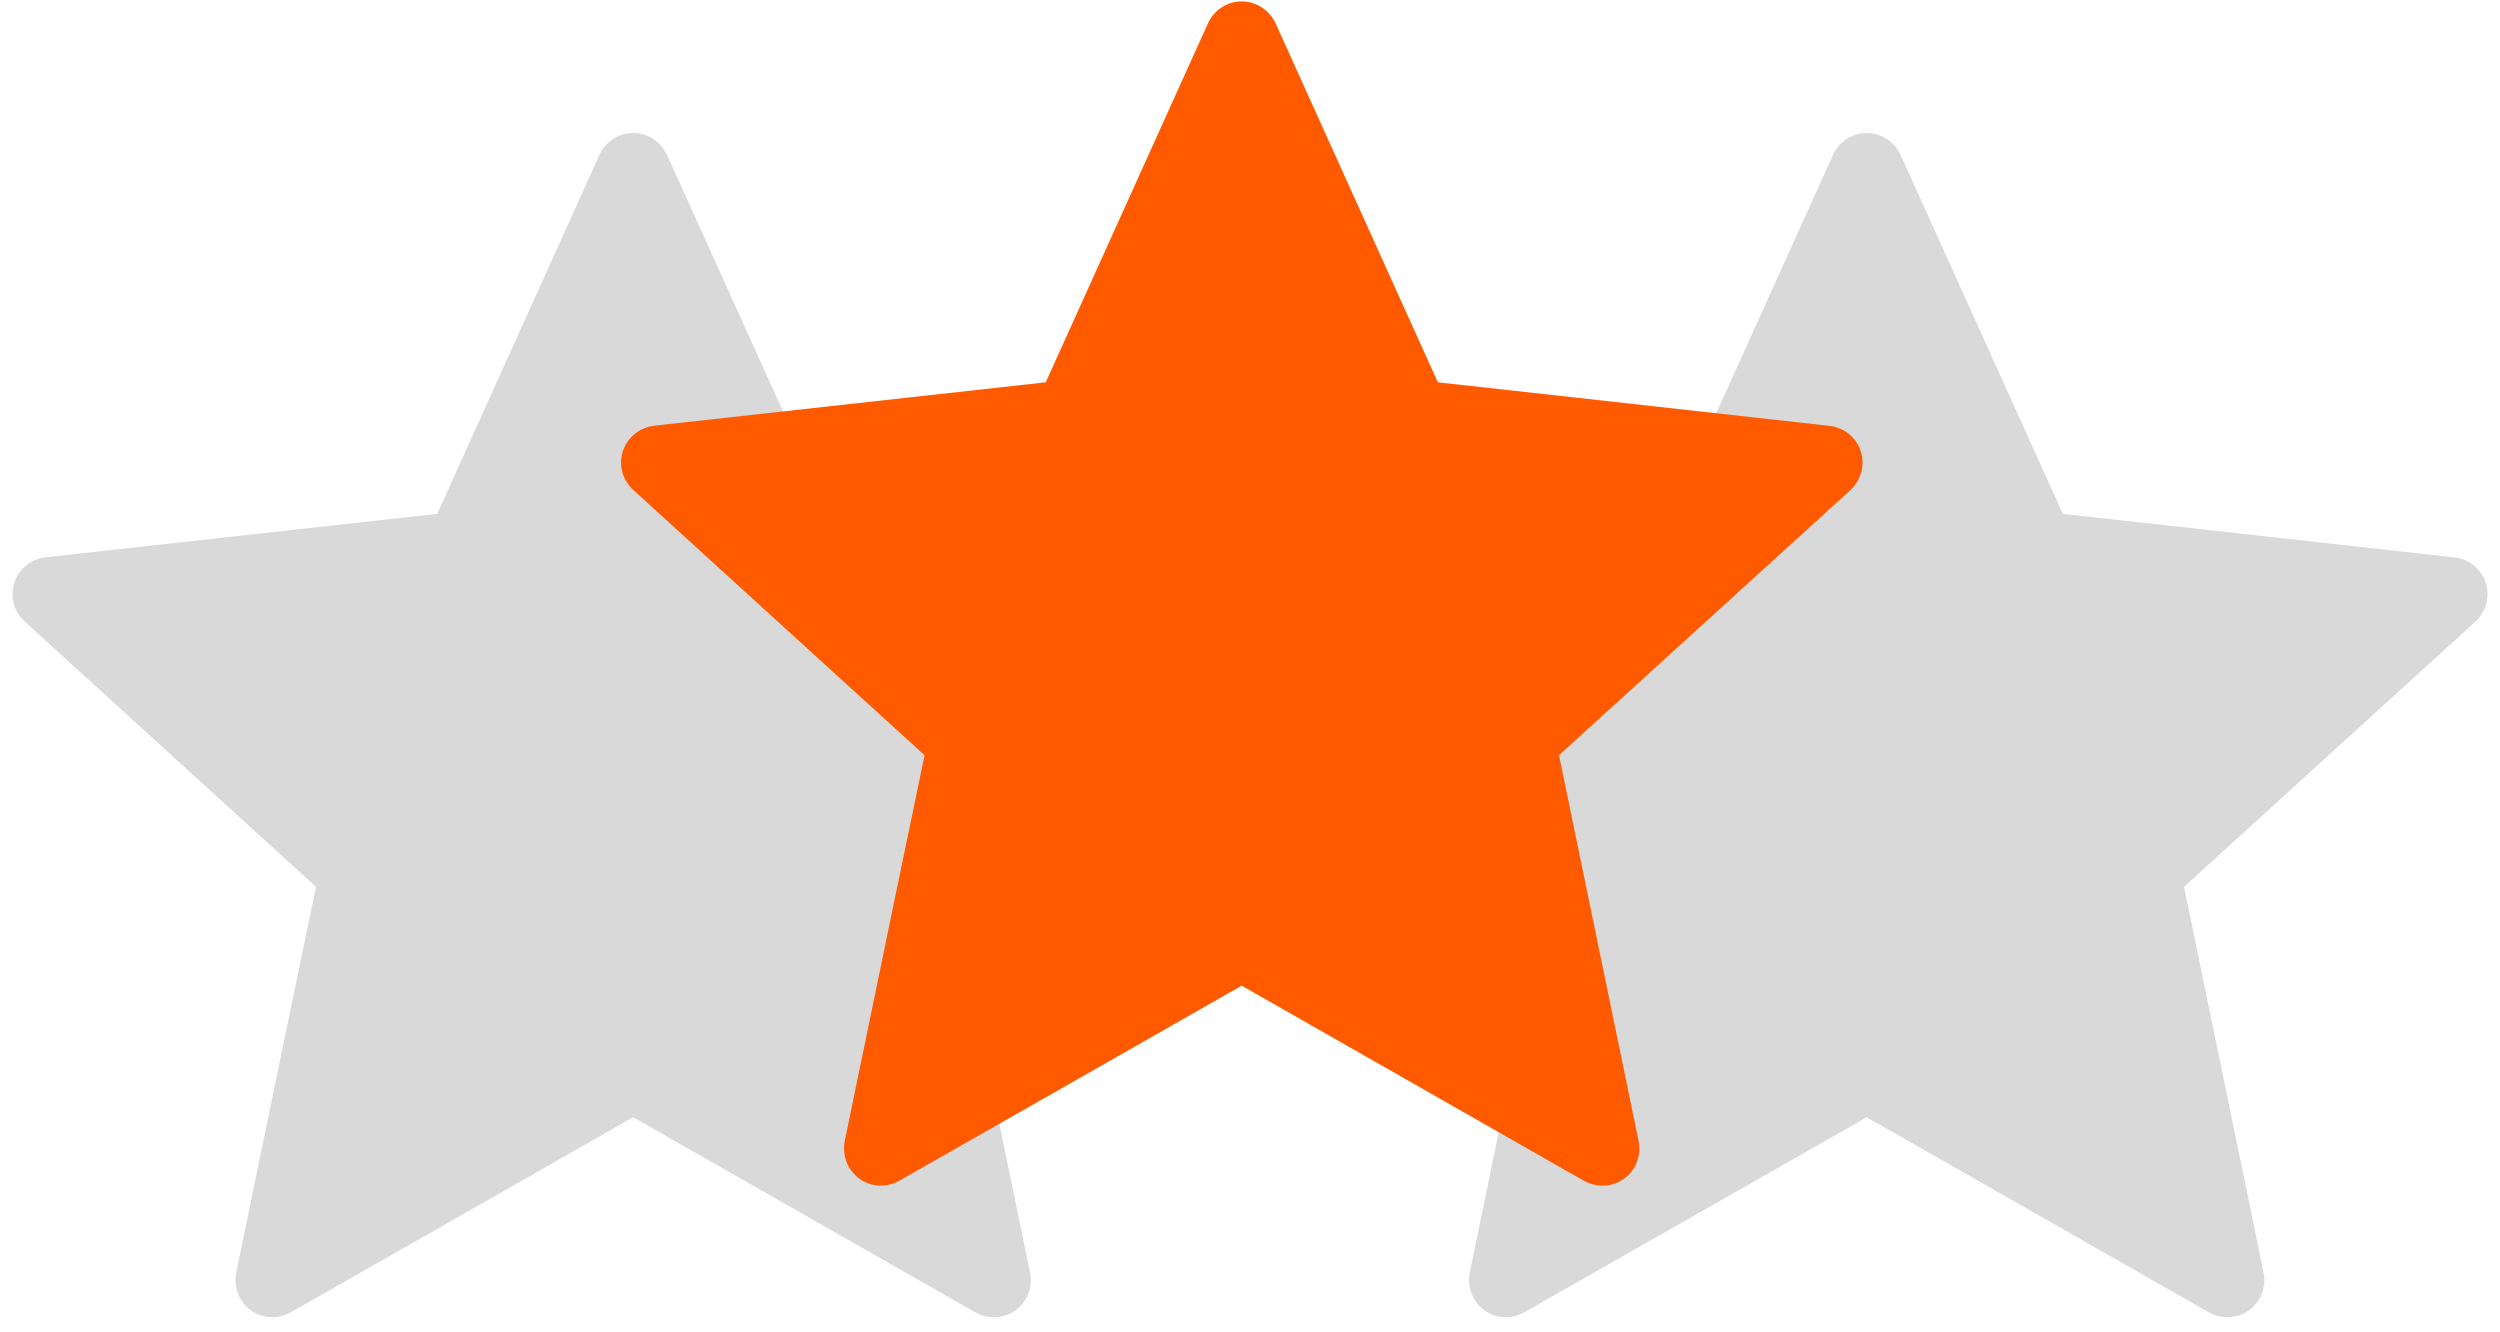
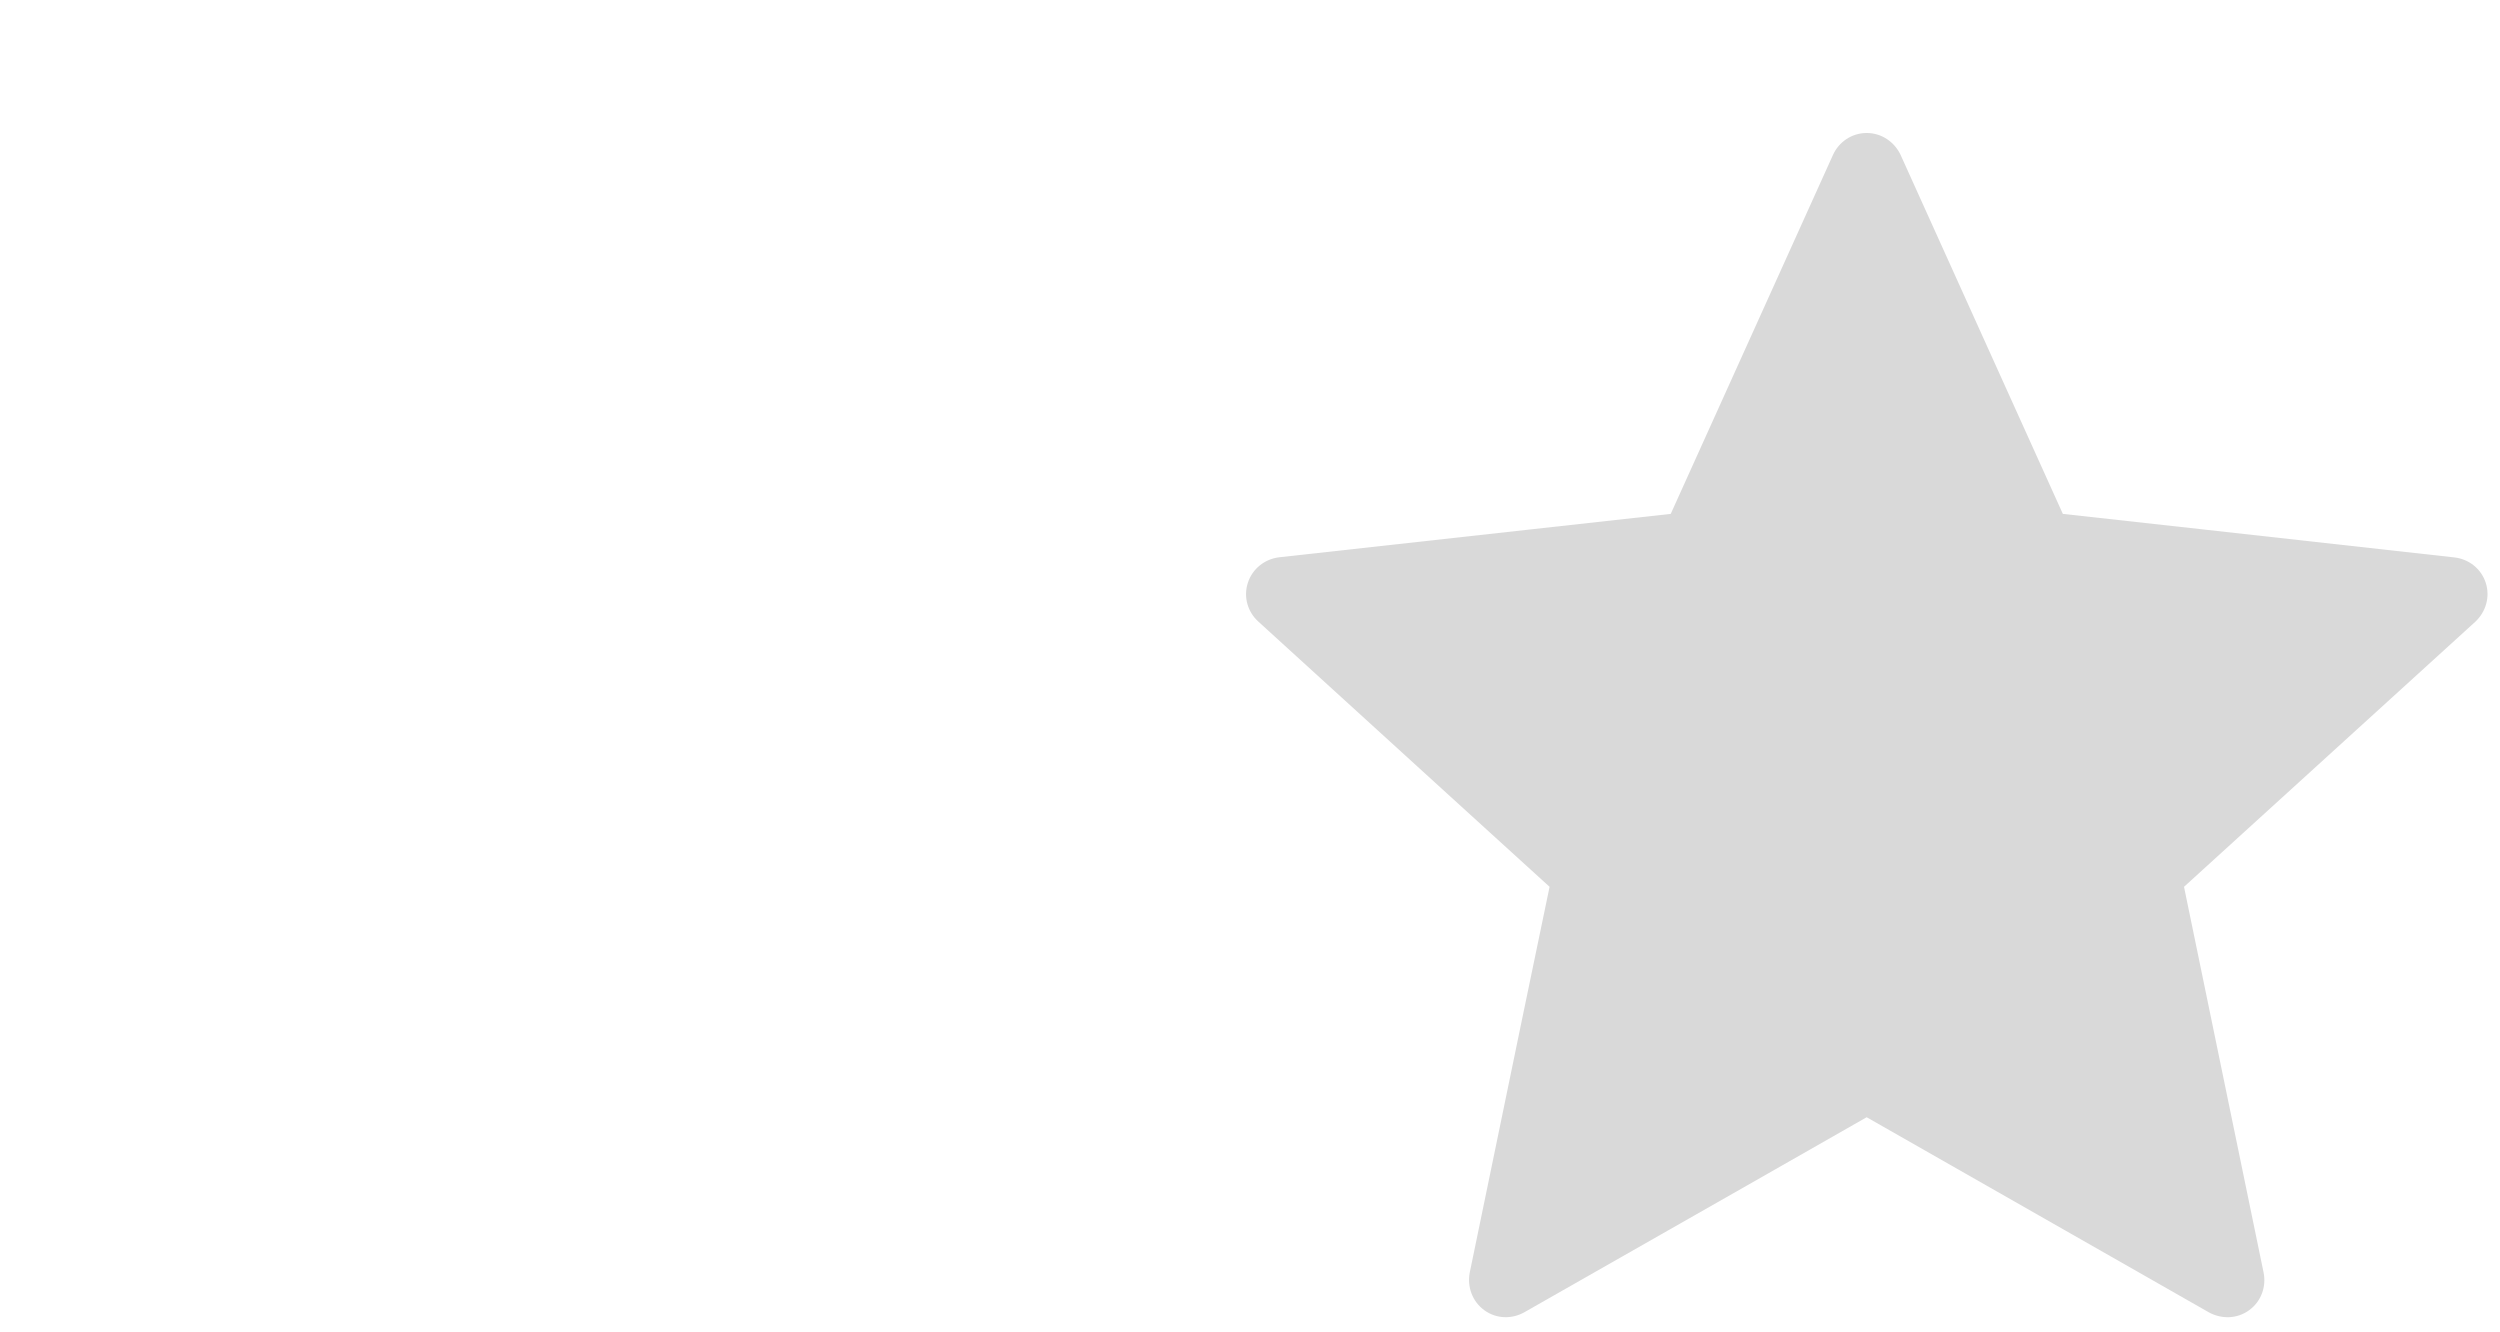
<svg xmlns="http://www.w3.org/2000/svg" width="152" height="81" viewBox="0 0 152 81" fill="none">
-   <path d="M26.581 31.244C26.581 31.244 12.3 32.825 2.772 33.883C1.914 33.987 1.155 34.561 0.87 35.433C0.585 36.306 0.87 37.214 1.503 37.788C8.58 44.246 19.214 53.918 19.214 53.918C19.205 53.918 16.295 67.987 14.36 77.374C14.198 78.224 14.505 79.123 15.246 79.661C15.983 80.199 16.932 80.208 17.678 79.787C26.012 75.051 38.494 67.928 38.494 67.928C38.494 67.928 50.982 75.051 59.302 79.792C60.061 80.208 61.01 80.199 61.747 79.661C62.488 79.123 62.796 78.224 62.628 77.379C60.694 67.987 57.788 53.918 57.788 53.918C57.788 53.918 68.422 44.246 75.5 37.801C76.133 37.209 76.413 36.301 76.133 35.433C75.852 34.566 75.093 33.992 74.234 33.892C64.707 32.825 50.421 31.244 50.421 31.244C50.421 31.244 44.501 18.146 40.555 9.415C40.185 8.633 39.407 8.086 38.494 8.086C37.581 8.086 36.8 8.637 36.447 9.415C32.497 18.146 26.581 31.244 26.581 31.244Z" fill="#D9D9D9" />
  <path d="M101.581 31.244C101.581 31.244 87.299 32.825 77.772 33.883C76.914 33.987 76.154 34.561 75.87 35.433C75.585 36.306 75.87 37.214 76.502 37.788C83.58 44.246 94.214 53.918 94.214 53.918C94.205 53.918 91.295 67.987 89.36 77.374C89.198 78.224 89.505 79.123 90.246 79.661C90.983 80.199 91.932 80.208 92.678 79.787C101.012 75.051 113.494 67.928 113.494 67.928C113.494 67.928 125.982 75.051 134.302 79.792C135.061 80.208 136.01 80.199 136.747 79.661C137.488 79.123 137.796 78.224 137.628 77.379C135.694 67.987 132.788 53.918 132.788 53.918C132.788 53.918 143.422 44.246 150.5 37.801C151.133 37.209 151.413 36.301 151.133 35.433C150.852 34.566 150.093 33.992 149.234 33.892C139.707 32.825 125.421 31.244 125.421 31.244C125.421 31.244 119.501 18.146 115.555 9.415C115.185 8.633 114.407 8.086 113.494 8.086C112.581 8.086 111.8 8.637 111.447 9.415C107.497 18.146 101.581 31.244 101.581 31.244Z" fill="#D9D9D9" />
-   <path d="M63.581 23.244C63.581 23.244 49.3 24.826 39.773 25.883C38.914 25.987 38.154 26.561 37.87 27.433C37.585 28.305 37.87 29.214 38.502 29.788C45.58 36.246 56.214 45.918 56.214 45.918C56.205 45.918 53.295 59.987 51.36 69.374C51.198 70.224 51.505 71.123 52.246 71.661C52.983 72.199 53.932 72.208 54.678 71.787C63.012 67.051 75.494 59.928 75.494 59.928C75.494 59.928 87.982 67.051 96.302 71.792C97.061 72.208 98.01 72.199 98.747 71.661C99.488 71.123 99.796 70.224 99.628 69.379C97.694 59.987 94.788 45.918 94.788 45.918C94.788 45.918 105.422 36.246 112.5 29.802C113.133 29.209 113.413 28.301 113.133 27.433C112.852 26.566 112.093 25.992 111.234 25.892C101.707 24.826 87.421 23.244 87.421 23.244C87.421 23.244 81.501 10.146 77.555 1.415C77.185 0.633 76.407 0.086 75.494 0.086C74.582 0.086 73.8 0.637 73.447 1.415C69.497 10.146 63.581 23.244 63.581 23.244Z" fill="#FF5A00" />
</svg>